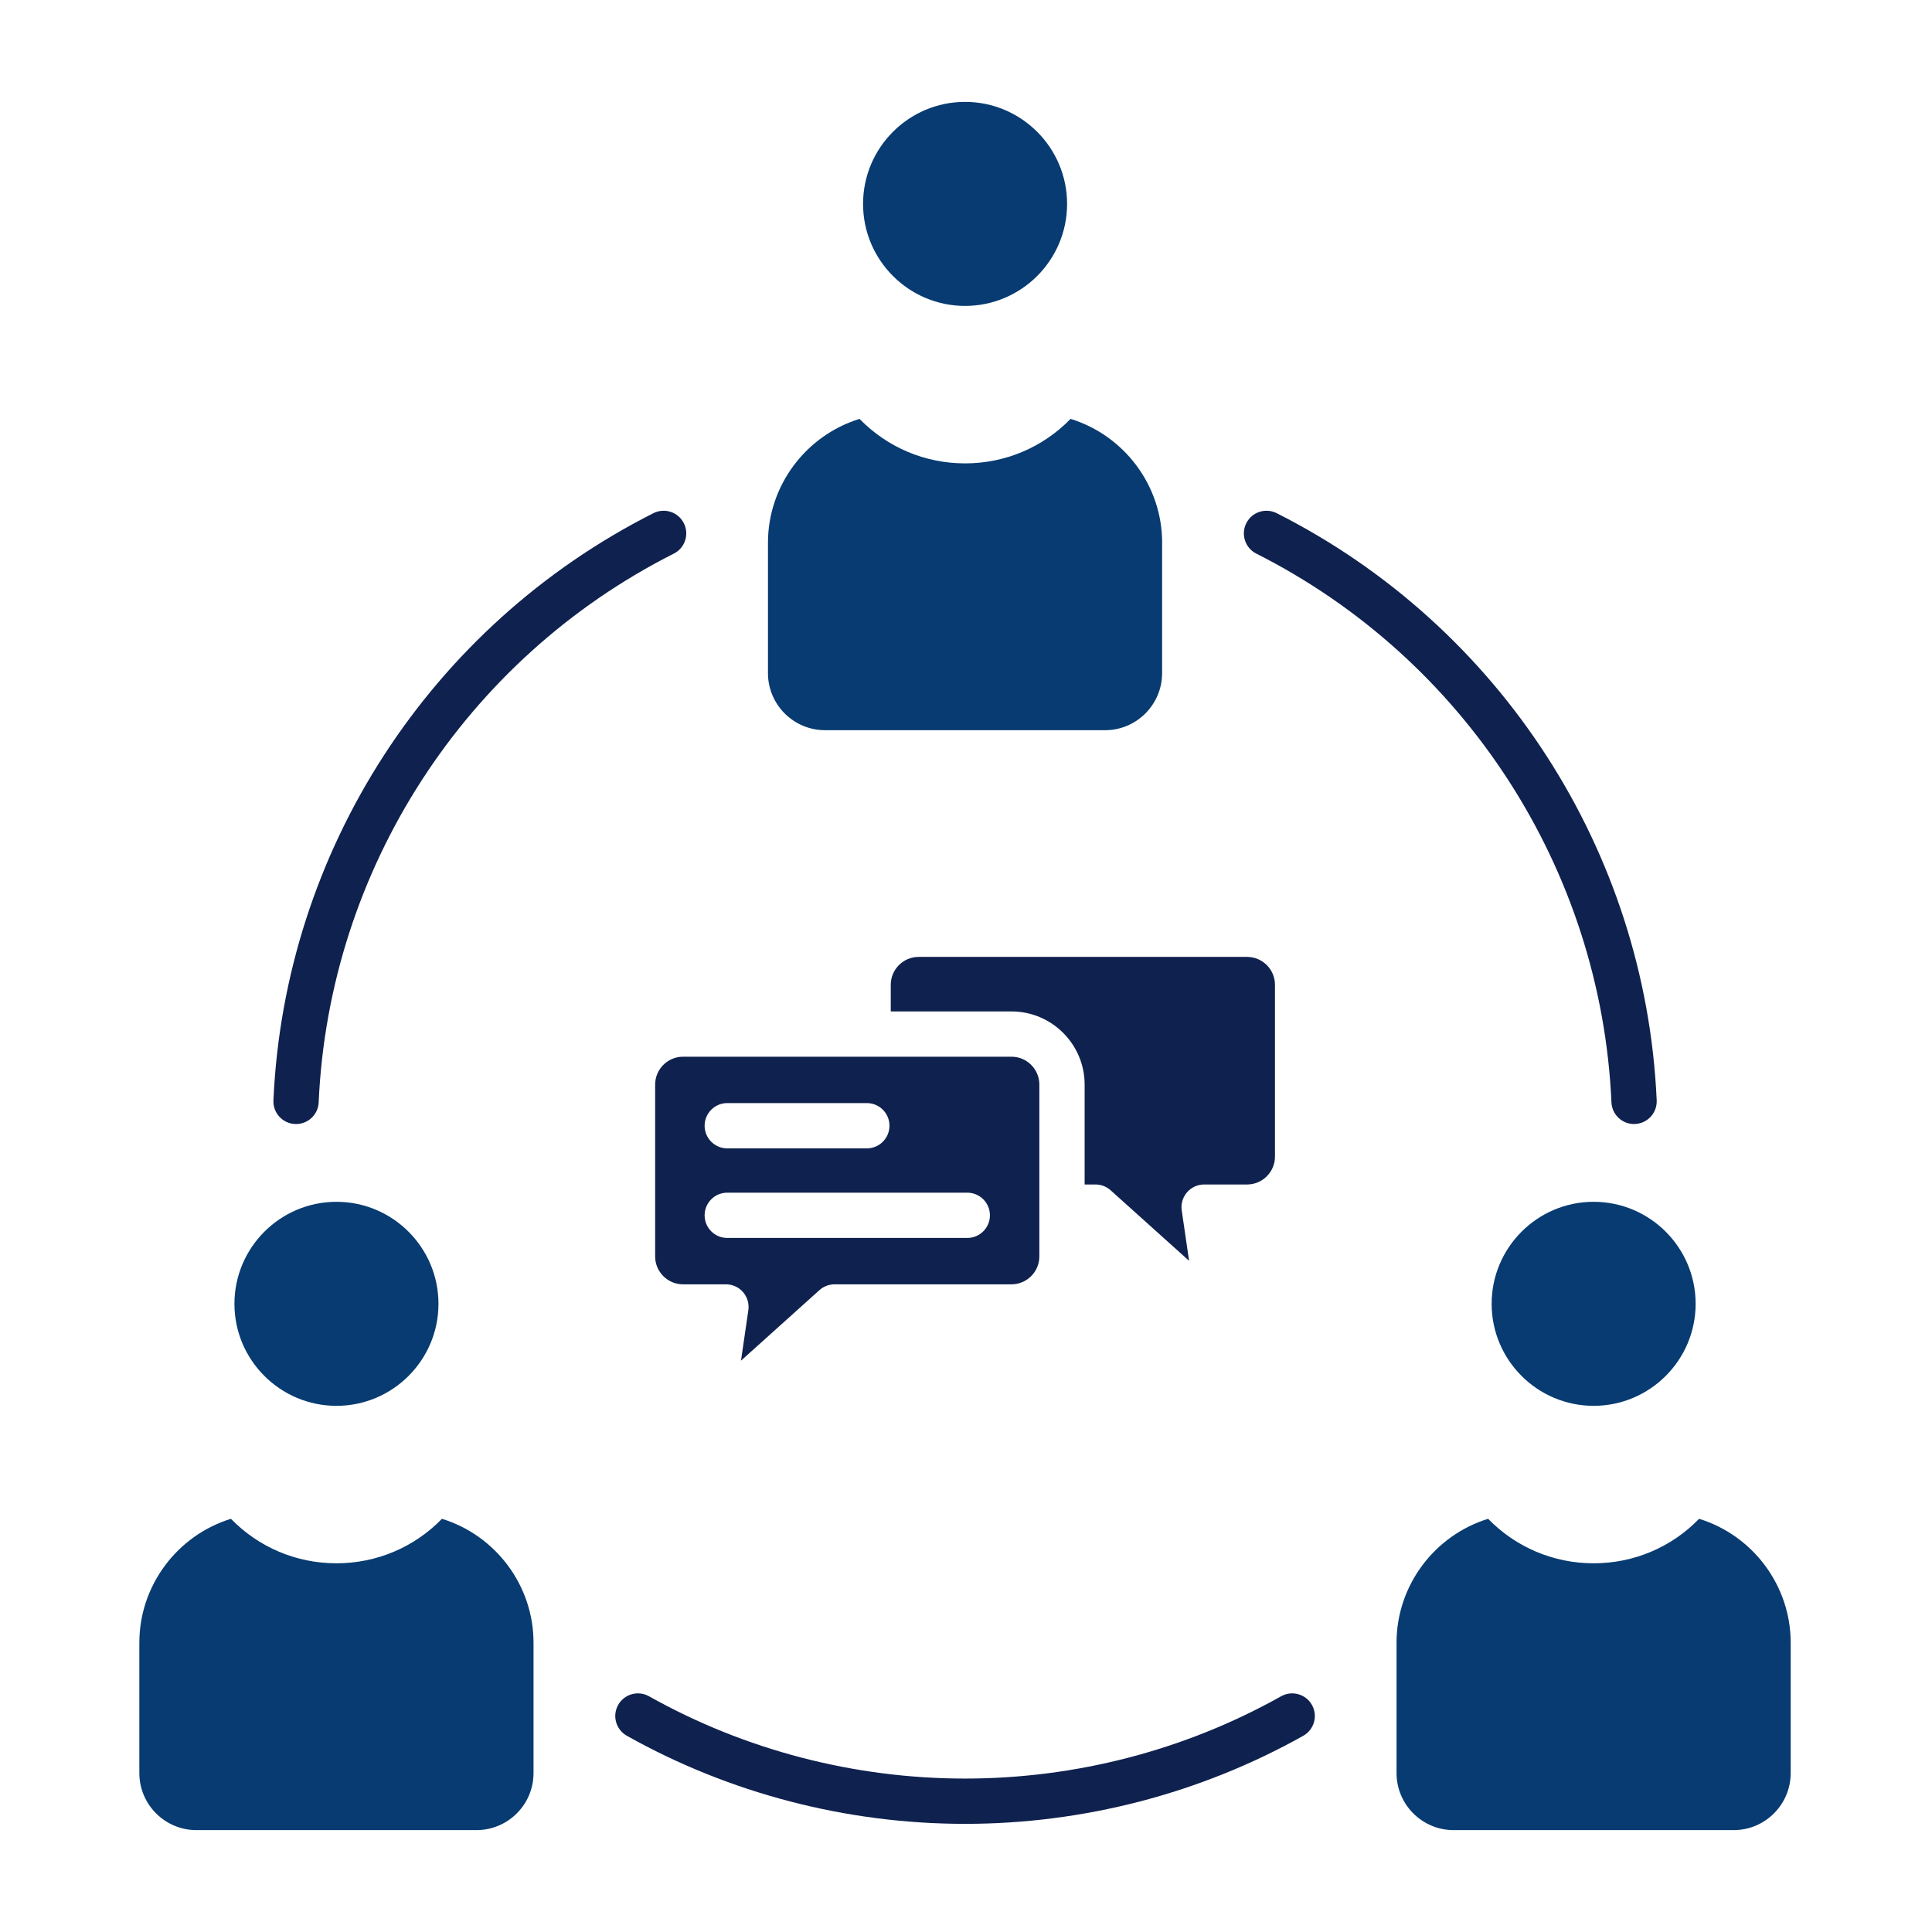
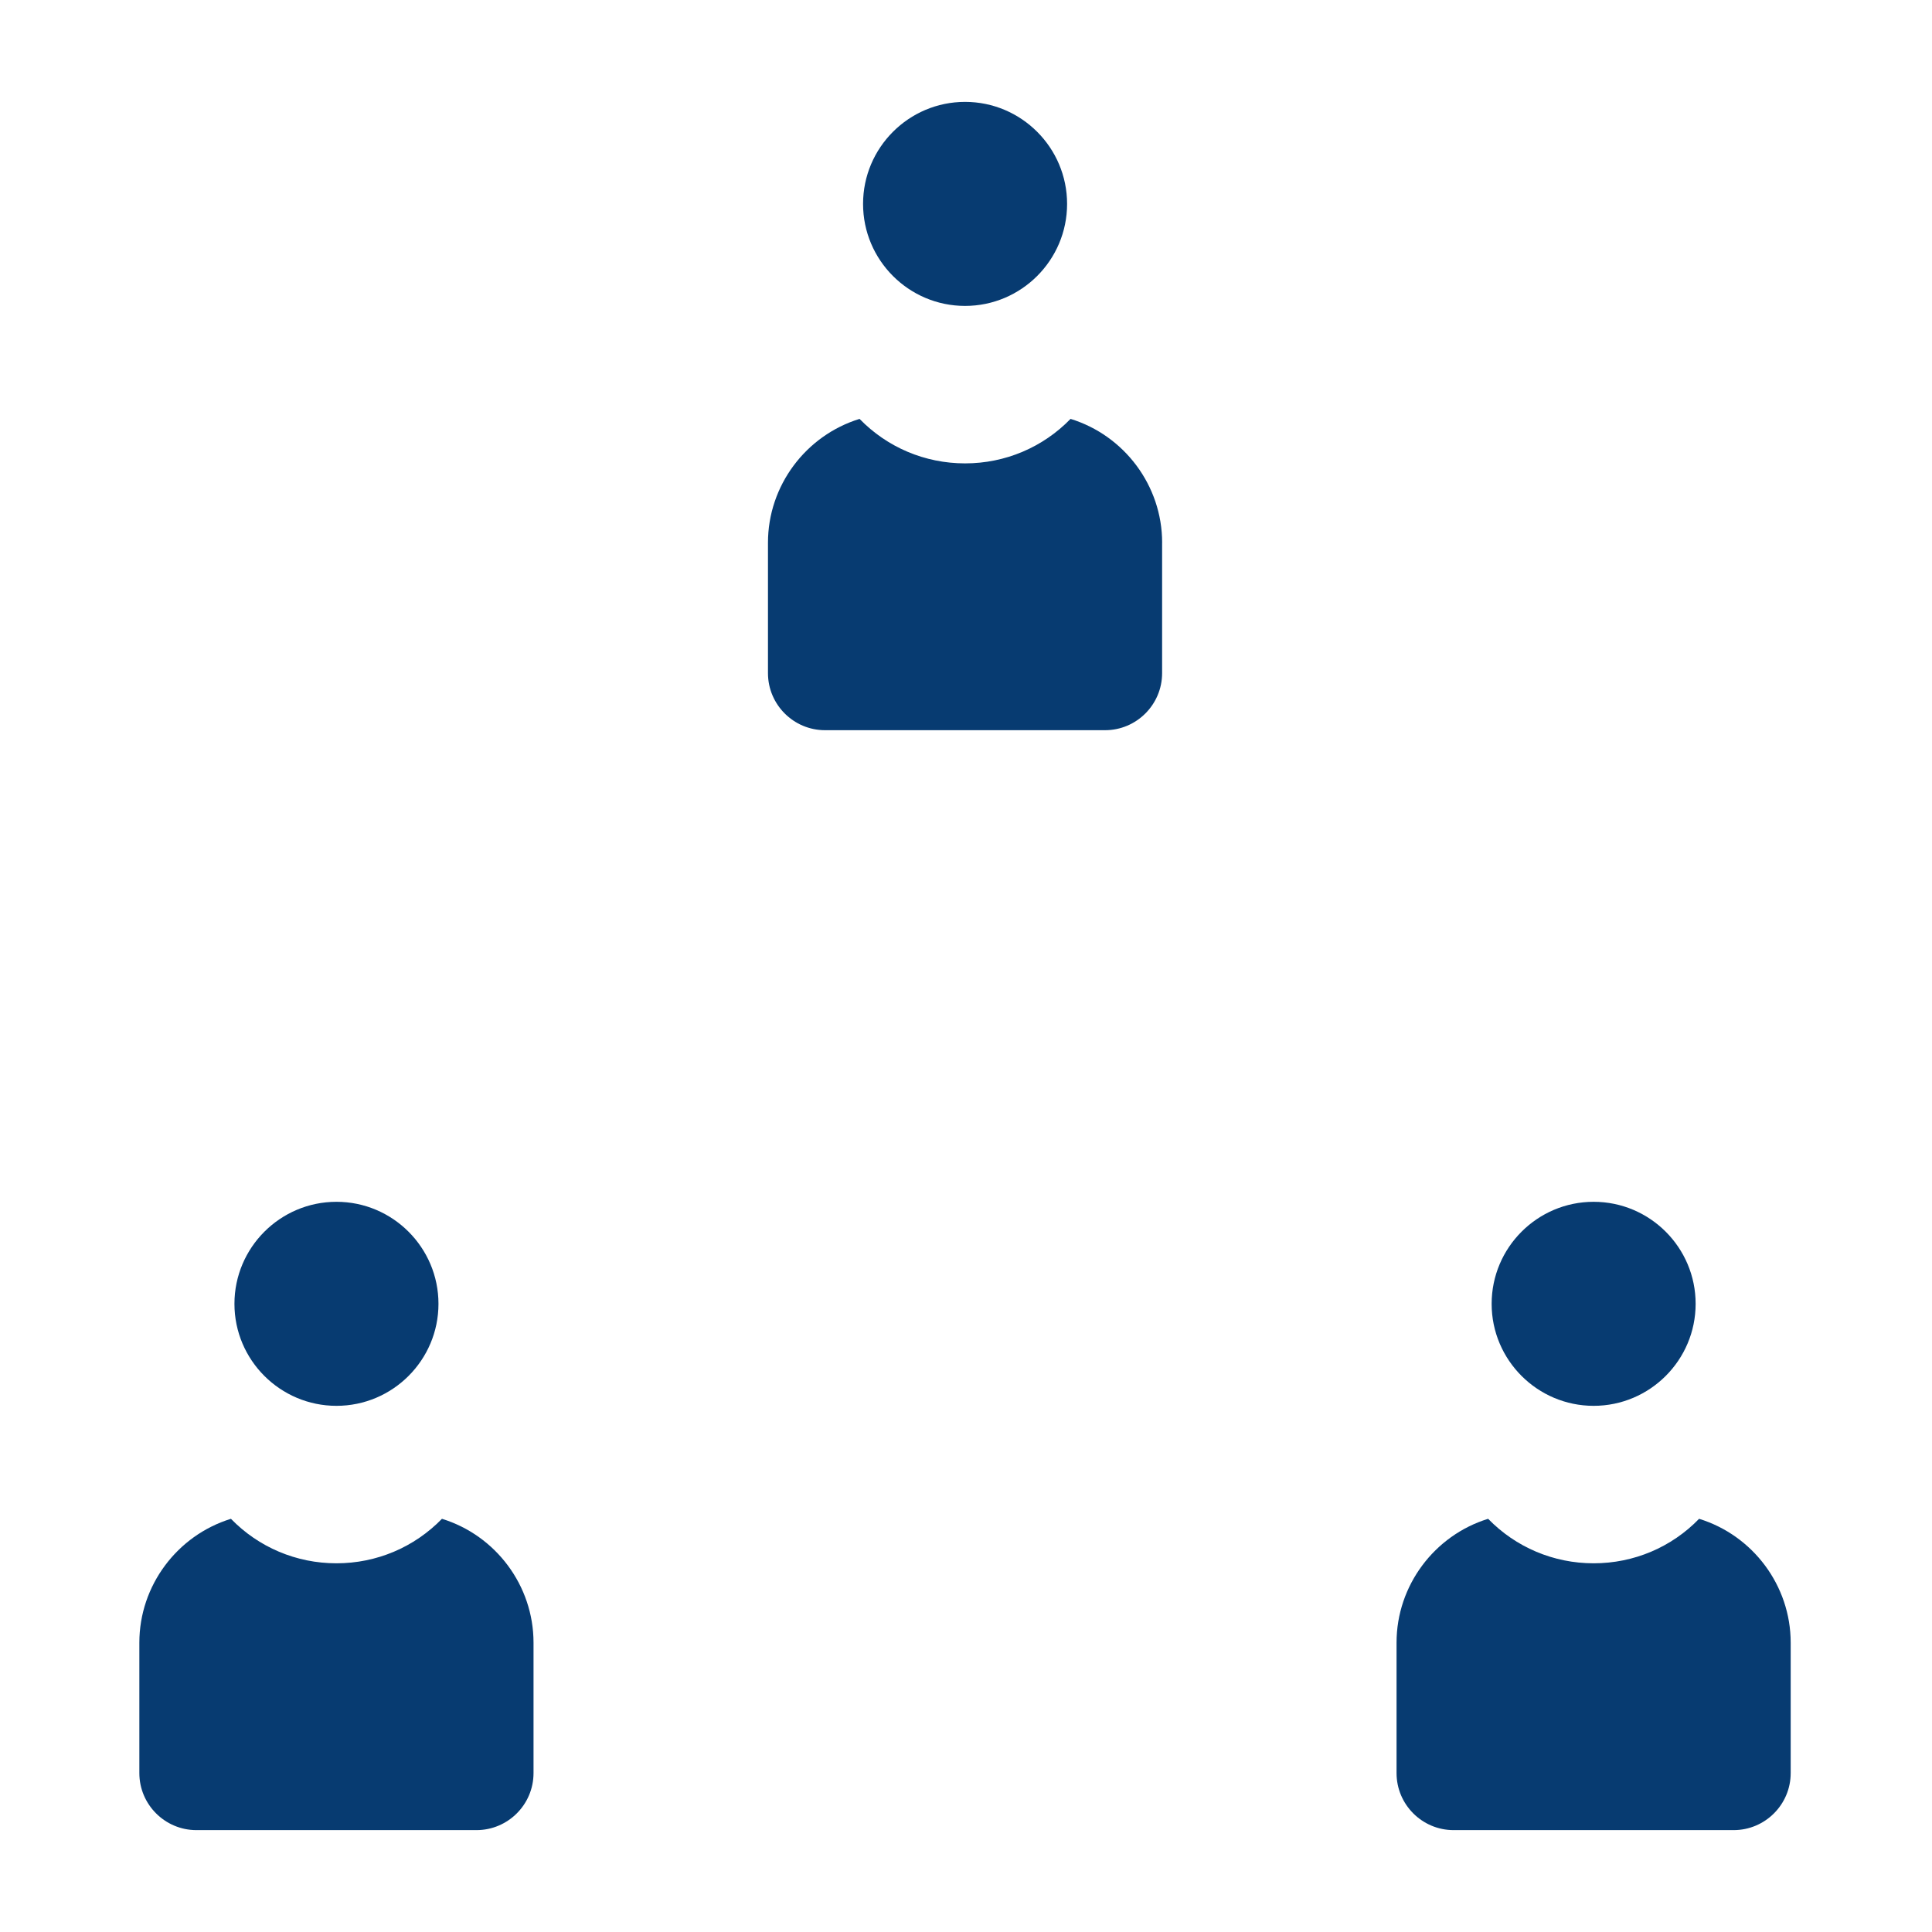
<svg xmlns="http://www.w3.org/2000/svg" width="250" height="250" viewBox="0 0 250 250" fill="none">
  <path fill-rule="evenodd" clip-rule="evenodd" d="M150.381 70.225C150.381 62.842 145.488 56.348 138.53 54.204C134.951 57.886 130.078 59.961 124.878 59.961C119.683 59.961 114.805 57.886 111.226 54.204C104.272 56.348 99.375 62.842 99.375 70.225V87.105C99.375 91.172 102.686 94.487 106.758 94.487H142.993C147.065 94.487 150.376 91.172 150.376 87.105V70.225H150.381ZM43.54 181.914C50.82 181.914 56.738 175.991 56.738 168.716C56.738 161.436 50.815 155.513 43.54 155.513C36.26 155.513 30.337 161.436 30.337 168.716C30.337 175.991 36.26 181.914 43.54 181.914ZM69.038 229.434V212.559C69.038 205.171 64.145 198.677 57.188 196.533C53.608 200.215 48.735 202.29 43.535 202.29C38.34 202.29 33.462 200.215 29.883 196.533C22.93 198.677 18.032 205.171 18.032 212.559V229.434C18.032 233.506 21.343 236.816 25.415 236.816H61.65C65.728 236.816 69.038 233.506 69.038 229.434ZM206.216 202.29C201.021 202.29 196.143 200.215 192.563 196.533C185.61 198.677 180.713 205.171 180.713 212.559V229.434C180.713 233.506 184.023 236.816 188.096 236.816H224.331C228.403 236.816 231.714 233.506 231.714 229.434V212.559C231.714 205.171 226.816 198.677 219.863 196.533C216.294 200.215 211.416 202.29 206.216 202.29ZM206.216 155.513C198.936 155.513 193.018 161.436 193.018 168.716C193.018 175.991 198.94 181.914 206.216 181.914C213.496 181.914 219.414 175.991 219.414 168.716C219.419 161.436 213.496 155.513 206.216 155.513ZM124.878 39.585C132.158 39.585 138.081 33.662 138.081 26.387C138.081 19.106 132.158 13.184 124.878 13.184C117.598 13.184 111.68 19.106 111.68 26.387C111.68 33.662 117.598 39.585 124.878 39.585Z" fill="#073B71" />
-   <path d="M165.776 219.497C167.188 218.706 168.975 219.209 169.766 220.62C170.557 222.031 170.054 223.813 168.643 224.609C155.347 232.065 140.215 236.006 124.878 236.006C109.541 236.006 94.409 232.065 81.113 224.609C79.702 223.813 79.199 222.031 79.99 220.62C80.781 219.209 82.568 218.706 83.98 219.497C96.401 226.465 110.547 230.146 124.878 230.146C139.214 230.146 153.355 226.465 165.776 219.497Z" fill="#0F214E" />
-   <path d="M165.205 66.406C163.76 65.674 161.997 66.255 161.27 67.7C160.542 69.145 161.118 70.908 162.563 71.636C189.575 85.273 207.183 112.485 208.521 142.646C208.589 144.219 209.888 145.449 211.445 145.449C211.489 145.449 211.533 145.449 211.577 145.444C213.193 145.371 214.443 144.004 214.375 142.388C212.944 110.112 194.102 80.996 165.205 66.406Z" fill="#0F214E" />
-   <path d="M84.551 66.406C85.996 65.674 87.759 66.255 88.486 67.7C89.219 69.145 88.638 70.908 87.192 71.636C60.181 85.273 42.573 112.485 41.235 142.651C41.167 144.224 39.868 145.449 38.31 145.449C38.267 145.449 38.223 145.449 38.179 145.444C36.562 145.376 35.308 144.004 35.381 142.388C36.812 110.112 55.649 80.996 84.551 66.406Z" fill="#0F214E" />
-   <path fill-rule="evenodd" clip-rule="evenodd" d="M140.352 140.352V153.271H141.758C142.48 153.271 143.179 153.54 143.716 154.023L153.867 163.149L152.915 156.626C152.793 155.786 153.042 154.932 153.599 154.287C154.155 153.643 154.966 153.271 155.815 153.271H161.372C163.359 153.271 164.98 151.655 164.98 149.663V127.432C164.98 125.444 163.359 123.823 161.372 123.823H118.872C116.88 123.823 115.264 125.444 115.264 127.432V130.879H130.884C136.104 130.879 140.352 135.127 140.352 140.352ZM84.775 162.578V140.352C84.775 138.359 86.392 136.738 88.384 136.738H130.884C132.876 136.738 134.492 138.359 134.492 140.352V162.578C134.492 164.57 132.871 166.191 130.884 166.191H107.998C107.275 166.191 106.577 166.455 106.04 166.938L95.884 176.069L96.836 169.541C96.958 168.701 96.709 167.847 96.152 167.202C95.596 166.558 94.785 166.191 93.936 166.191H88.379C86.397 166.191 84.775 164.57 84.775 162.578ZM112.168 142.739H94.106C92.49 142.739 91.177 144.053 91.177 145.669C91.177 147.285 92.49 148.599 94.106 148.599H112.168C113.784 148.599 115.098 147.285 115.098 145.669C115.098 144.053 113.789 142.739 112.168 142.739ZM94.106 154.331H125.166C126.782 154.331 128.096 155.645 128.096 157.261C128.096 158.882 126.782 160.19 125.166 160.19H94.106C92.49 160.19 91.177 158.882 91.177 157.261C91.177 155.645 92.49 154.331 94.106 154.331Z" fill="#0F214E" />
</svg>